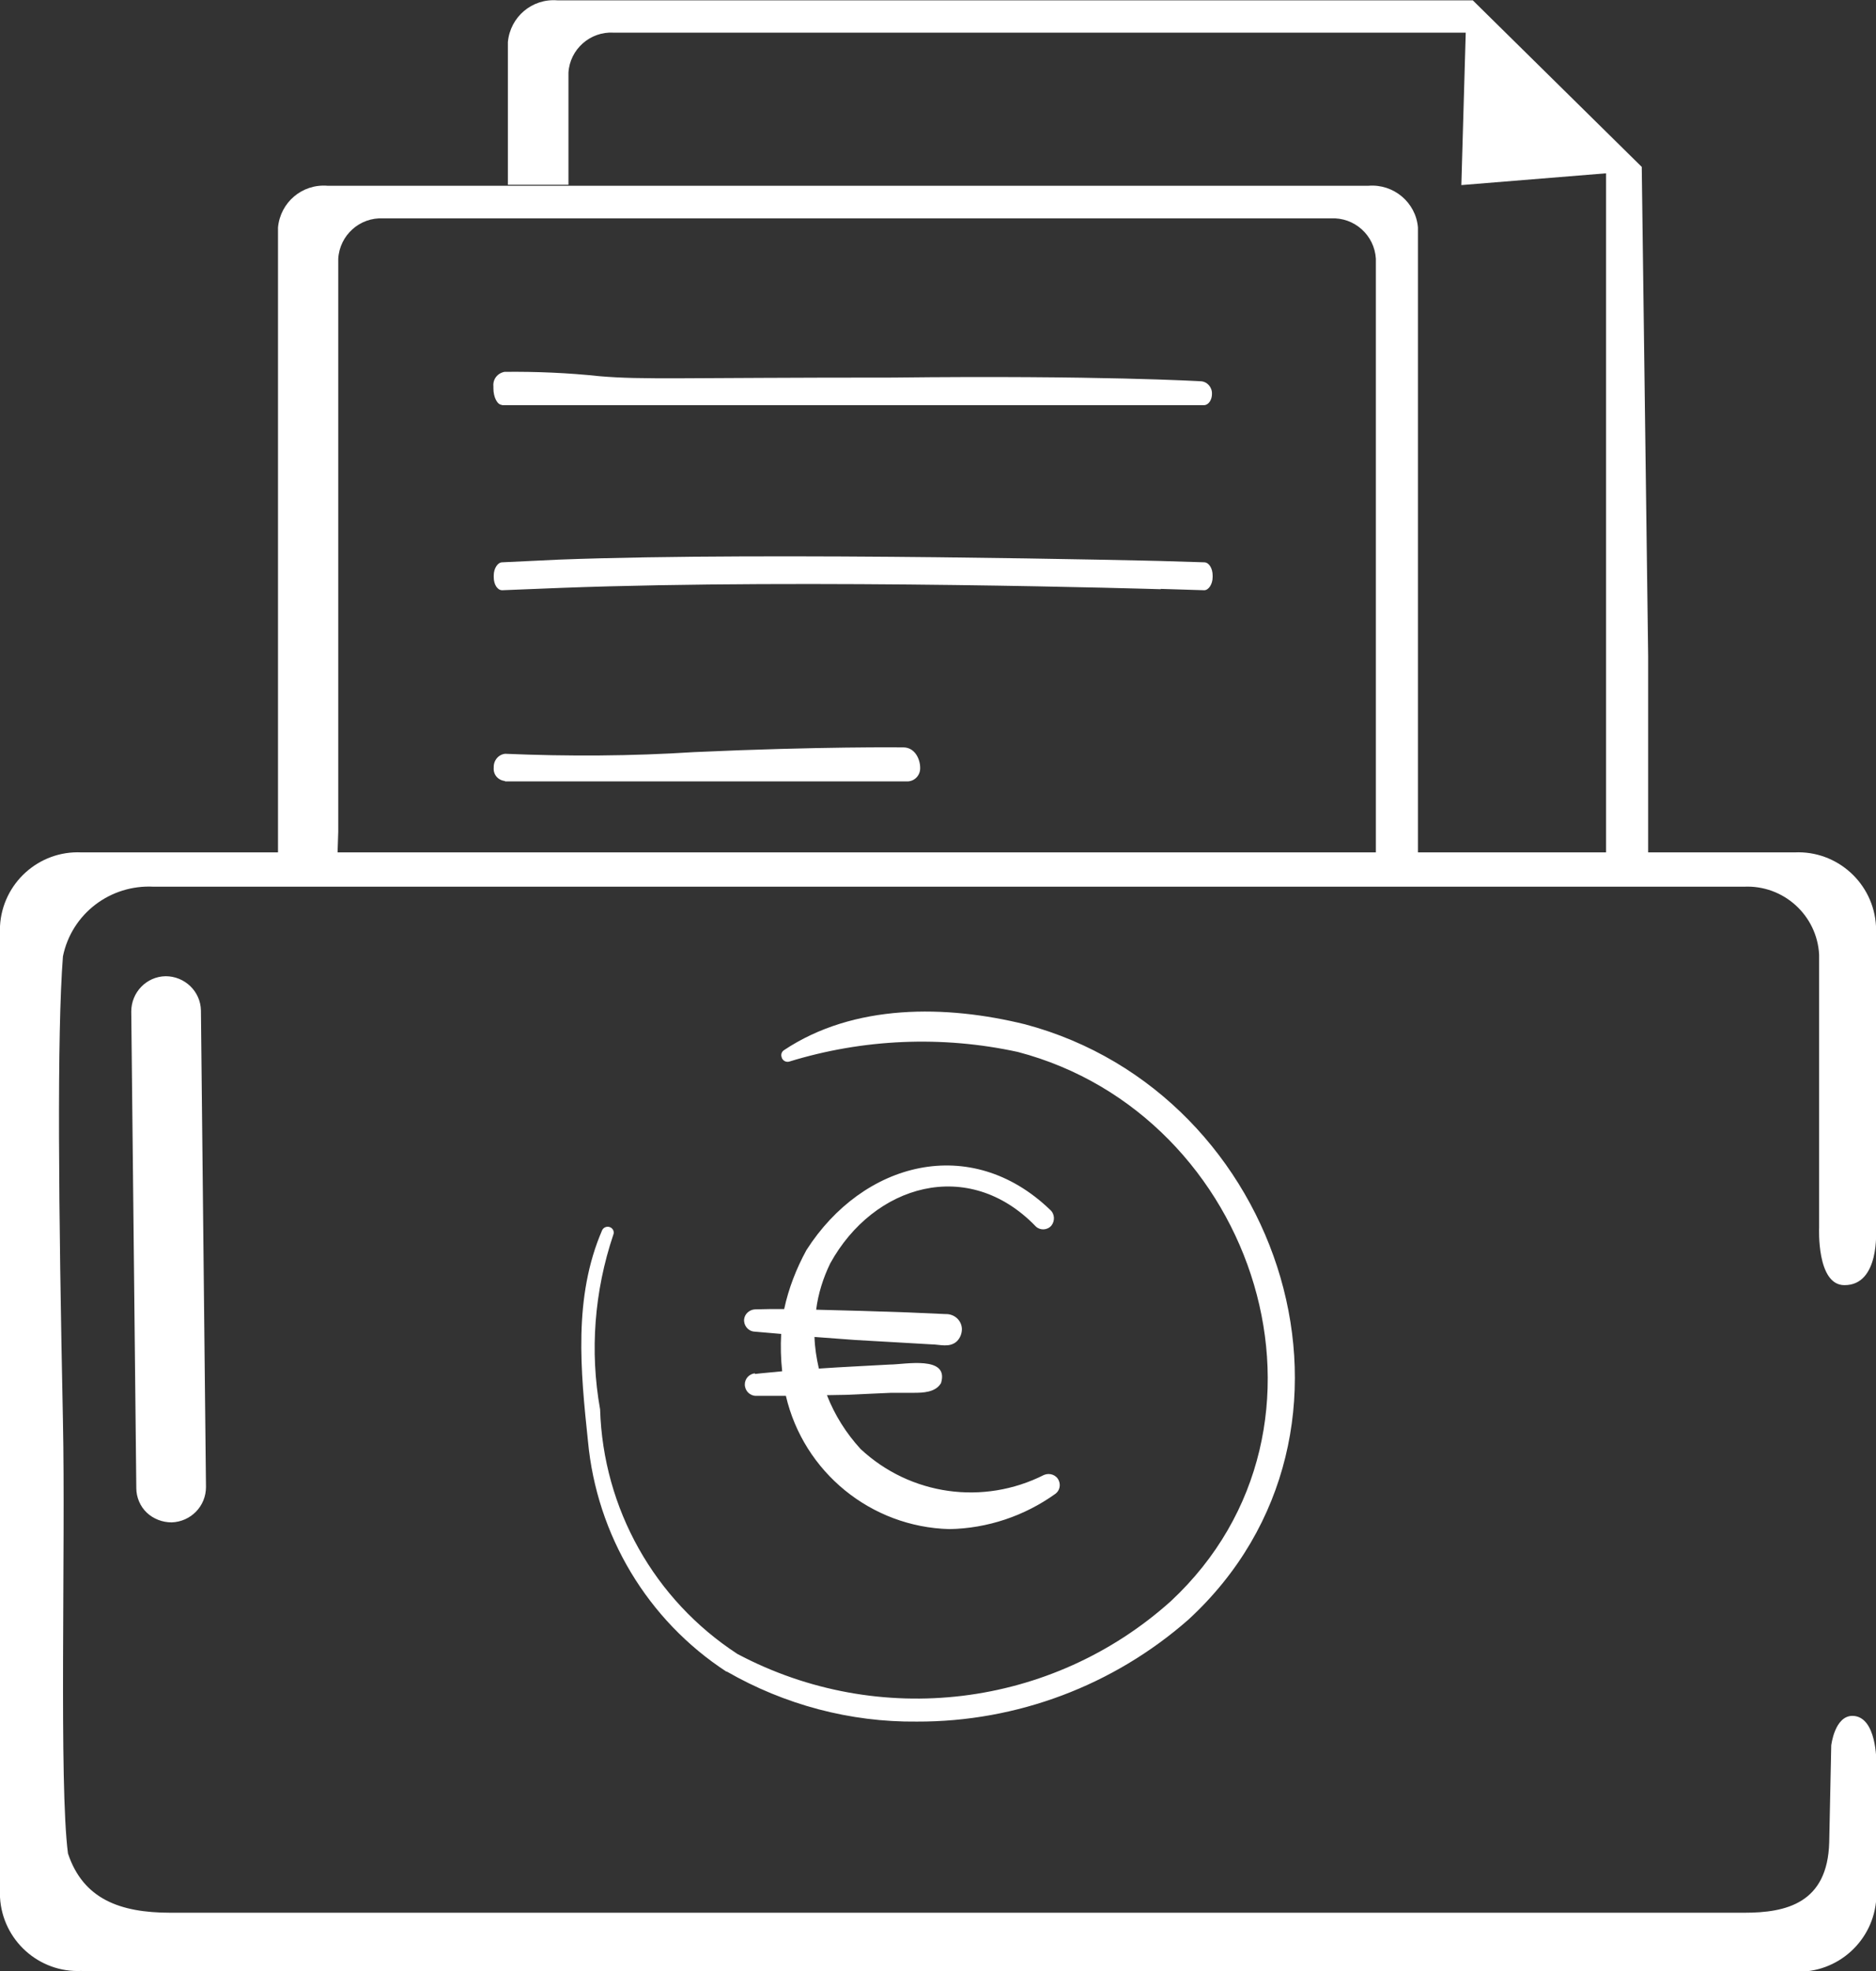
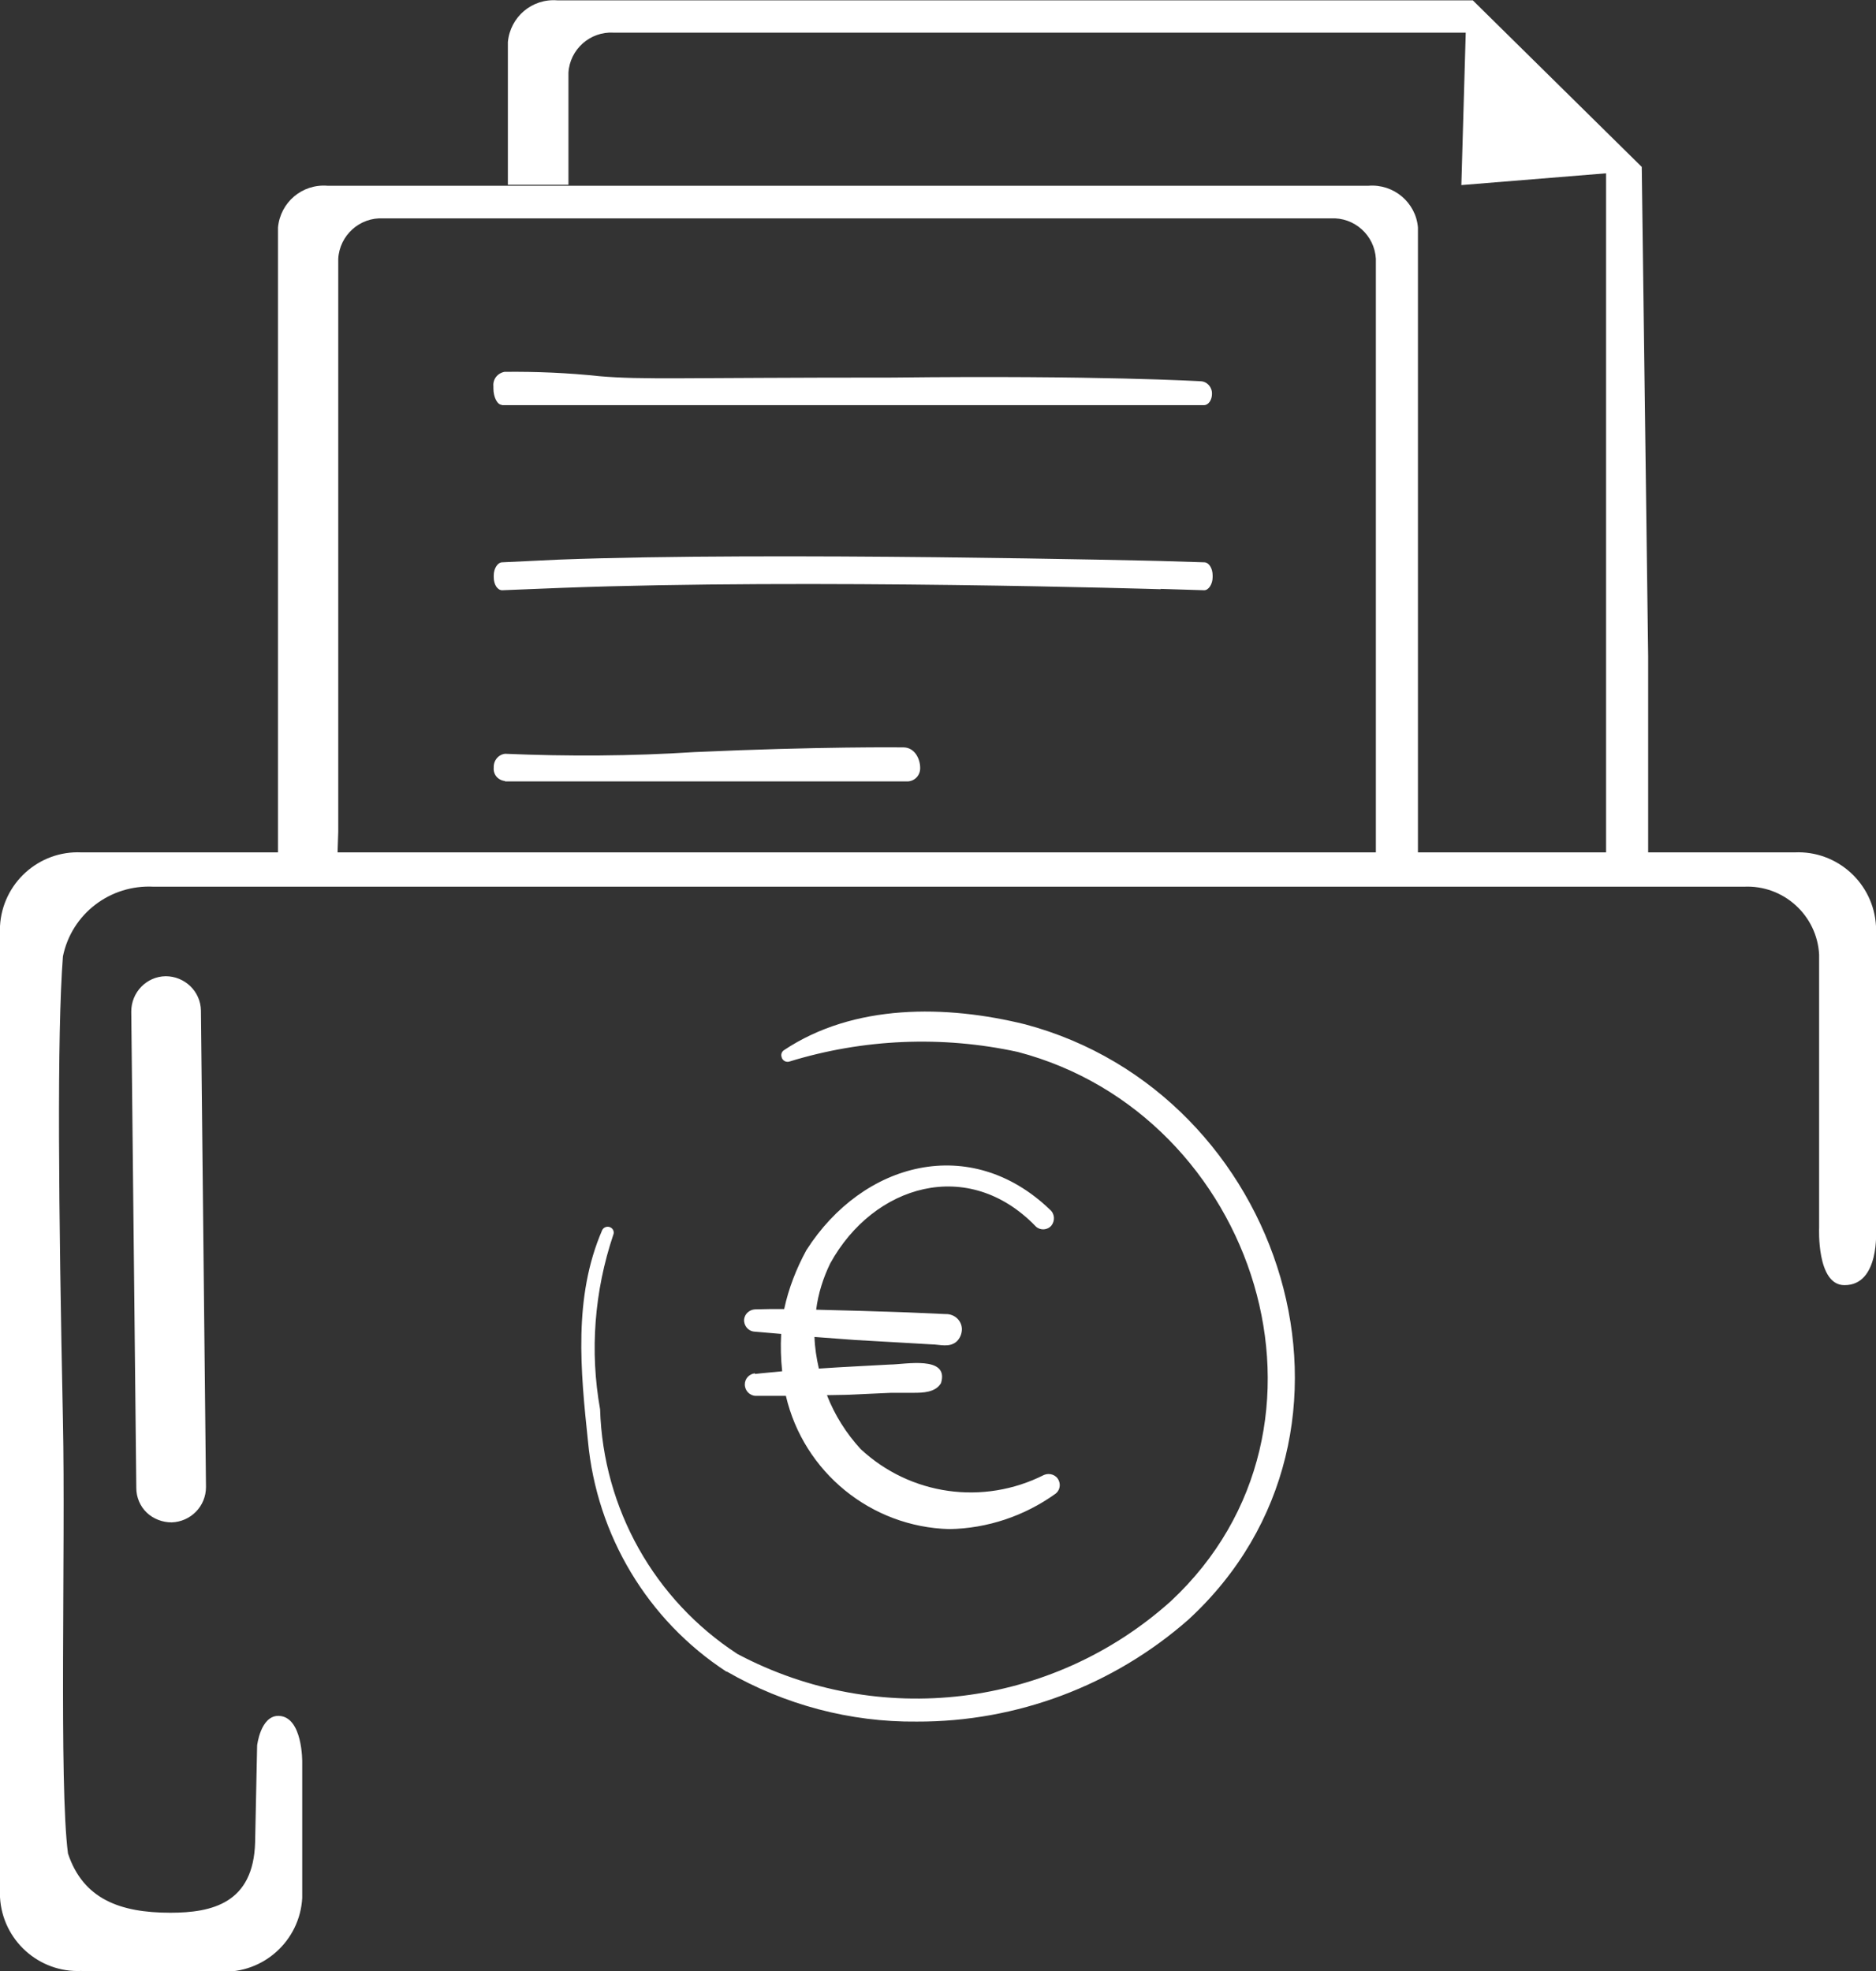
<svg xmlns="http://www.w3.org/2000/svg" id="Calque_1" data-name="Calque 1" viewBox="0 0 55.74 58.58">
  <rect x="0" y="0" width="55.74" height="58.58" fill="#333333" stroke="none" />
  <g id="Groupe_5869" data-name="Groupe 5869">
    <g id="p-ged">
-       <path id="Tracé_9192" data-name="Tracé 9192" d="M2.42,58.57c-1.27.06-2.35-.92-2.42-2.19v-28.86c.07-1.27,1.15-2.25,2.42-2.19h50.9c1.27-.06,2.35.92,2.42,2.19v9.01s.12,1.67-.94,1.66c-.83,0-.75-1.71-.75-1.71v-8.11c-.06-1.17-1.06-2.08-2.24-2.02H4.57c-1.29-.07-2.44.8-2.7,2.07-.18,2.33-.13,7.46,0,13.8.08,3.78-.12,10.81.15,12.86.45,1.35,1.54,1.76,3.04,1.76h46.77c1.24,0,2.47-.28,2.52-2.09l.06-2.88s.1-.89.64-.88c.72.02.7,1.38.7,1.38v4.03c-.07,1.27-1.15,2.25-2.42,2.19H2.42ZM21.59,49.68c-2.35-1.53-3.86-4.06-4.12-6.85-.22-2.09-.44-4.28.42-6.27.04-.09.15-.13.24-.09.09.04.13.14.09.23h0c-.56,1.67-.7,3.45-.39,5.18.09,2.95,1.61,5.66,4.08,7.27,4.2,2.23,9.34,1.61,12.88-1.57,5.55-5.18,2.55-14.46-4.55-16.32-2.25-.49-4.6-.39-6.8.29-.1.02-.2-.04-.22-.15-.02-.07.01-.15.07-.19,2.08-1.39,4.82-1.35,7.17-.77,7.7,2.05,10.91,12.11,4.85,17.69-2.23,1.96-5.1,3.04-8.07,3.03-1.98.02-3.93-.5-5.65-1.49ZM23.38,41.48c-.31,0-.61,0-.92,0-.18,0-.33-.15-.33-.34h0c0-.17.13-.31.3-.33v.02c.25-.03.53-.05.81-.08-.04-.37-.05-.74-.03-1.11-.27-.02-.54-.05-.81-.07-.18-.02-.31-.19-.29-.37.02-.16.16-.28.32-.29h0c.28-.01.58-.01.87-.01.13-.61.36-1.2.66-1.75,1.68-2.63,4.88-3.47,7.24-1.2.14.12.15.33.04.47,0,0,0,0,0,0-.12.14-.33.15-.46.03,0,0,0,0-.01-.01-2-2.07-4.81-1.24-6.1,1.1-.21.43-.36.9-.42,1.38.91.02,1.84.05,2.71.08l1.13.05c.26-.01.48.18.49.44,0,.14-.05.27-.15.37-.22.2-.51.09-.76.09-.48-.03-1.76-.1-2.26-.13-.4-.03-.81-.06-1.21-.09.01.32.06.63.13.94.71-.05,1.43-.08,2.11-.12.44,0,1.77-.28,1.52.55-.16.28-.54.29-.81.29h-.67s-1.34.06-1.34.06c-.19,0-.38.01-.57.01.23.59.57,1.13,1,1.6,1.48,1.38,3.65,1.68,5.45.77.17-.07.37,0,.44.17.06.14.02.3-.1.39h0c-.92.66-2.02,1.03-3.15,1.05-2.33-.06-4.33-1.69-4.86-3.96h0ZM4.36,44.95c-.2-.19-.31-.46-.31-.73l-.15-14.16c0-.57.45-1.04,1.02-1.05.57,0,1.04.45,1.05,1.02l.15,14.16c0,.57-.45,1.03-1.02,1.05-.27,0-.54-.1-.74-.29h0ZM47.72,25.33V5.15l-4.3.35.13-4.53h-25.32c-.7-.04-1.3.5-1.34,1.19h0v3.33h-1.8V1.25c.07-.75.72-1.3,1.47-1.24h27.2l5.02,4.95.19,14.53v5.84h-1.25ZM40.88,25.33V7.69c-.04-.7-.64-1.24-1.34-1.2H11.39c-.7-.04-1.3.5-1.34,1.2h0v17.03l-.02.61h-1.77V6.76c.07-.75.72-1.3,1.47-1.24h30.93c.75-.06,1.41.5,1.47,1.24v18.57h-1.25ZM15.01,23.21c-.21-.02-.36-.19-.34-.4,0,0,0,0,0,0-.01-.21.14-.39.34-.41h0c1.87.08,3.75.07,5.62-.05,3.73-.17,6.21-.14,6.21-.14.35,0,.5.36.5.6.01.21-.14.39-.35.41h-11.99ZM34.49,17.51s-10.4-.32-17.82-.04h0s-1.75.07-1.75.07c-.14,0-.25-.17-.25-.39v-.05c0-.21.12-.39.25-.39l1.69-.08c6.27-.24,17.85.04,17.85.04l1.32.04c.14,0,.25.18.25.39v.05c0,.21-.12.39-.25.39l-1.3-.04ZM14.91,12.03c-.13,0-.25-.22-.25-.49v-.06c-.02-.21.12-.39.33-.43h0c.95-.01,1.89.03,2.83.13,1.31.11,2.3.04,8.71.04,6.12-.07,9.15.11,9.15.11.19.01.34.18.33.38,0,.17-.1.33-.24.33H14.91Z" style="fill: #fff; stroke-width: 0px;" />
+       <path id="Tracé_9192" data-name="Tracé 9192" d="M2.42,58.57c-1.27.06-2.35-.92-2.42-2.19v-28.86c.07-1.27,1.15-2.25,2.42-2.19h50.9c1.27-.06,2.35.92,2.42,2.19v9.01s.12,1.67-.94,1.66c-.83,0-.75-1.71-.75-1.71v-8.11c-.06-1.17-1.06-2.08-2.24-2.02H4.57c-1.29-.07-2.44.8-2.7,2.07-.18,2.33-.13,7.46,0,13.8.08,3.78-.12,10.81.15,12.86.45,1.35,1.54,1.76,3.04,1.76c1.24,0,2.47-.28,2.52-2.09l.06-2.88s.1-.89.64-.88c.72.02.7,1.38.7,1.38v4.03c-.07,1.27-1.15,2.25-2.42,2.19H2.42ZM21.59,49.68c-2.35-1.53-3.86-4.06-4.12-6.85-.22-2.09-.44-4.28.42-6.27.04-.09.15-.13.24-.09.09.04.13.14.09.23h0c-.56,1.67-.7,3.45-.39,5.18.09,2.95,1.61,5.66,4.08,7.27,4.2,2.23,9.34,1.61,12.88-1.57,5.55-5.18,2.55-14.46-4.55-16.32-2.25-.49-4.6-.39-6.8.29-.1.02-.2-.04-.22-.15-.02-.07.01-.15.07-.19,2.08-1.39,4.82-1.35,7.17-.77,7.7,2.05,10.91,12.11,4.85,17.69-2.23,1.96-5.1,3.04-8.07,3.03-1.98.02-3.93-.5-5.65-1.49ZM23.38,41.48c-.31,0-.61,0-.92,0-.18,0-.33-.15-.33-.34h0c0-.17.13-.31.3-.33v.02c.25-.03.53-.05.81-.08-.04-.37-.05-.74-.03-1.11-.27-.02-.54-.05-.81-.07-.18-.02-.31-.19-.29-.37.02-.16.16-.28.32-.29h0c.28-.01.58-.01.87-.01.13-.61.36-1.2.66-1.75,1.68-2.63,4.88-3.47,7.24-1.2.14.12.15.33.04.47,0,0,0,0,0,0-.12.14-.33.15-.46.03,0,0,0,0-.01-.01-2-2.07-4.81-1.24-6.1,1.1-.21.43-.36.9-.42,1.38.91.02,1.84.05,2.71.08l1.13.05c.26-.01.48.18.49.44,0,.14-.05.27-.15.37-.22.2-.51.09-.76.09-.48-.03-1.76-.1-2.26-.13-.4-.03-.81-.06-1.21-.09.01.32.06.63.13.94.71-.05,1.43-.08,2.11-.12.44,0,1.77-.28,1.52.55-.16.28-.54.29-.81.29h-.67s-1.34.06-1.34.06c-.19,0-.38.01-.57.01.23.59.57,1.13,1,1.6,1.48,1.38,3.65,1.68,5.45.77.17-.07.37,0,.44.17.06.14.02.3-.1.39h0c-.92.66-2.02,1.03-3.15,1.05-2.33-.06-4.33-1.69-4.86-3.96h0ZM4.36,44.95c-.2-.19-.31-.46-.31-.73l-.15-14.16c0-.57.45-1.04,1.02-1.05.57,0,1.04.45,1.05,1.02l.15,14.16c0,.57-.45,1.03-1.02,1.05-.27,0-.54-.1-.74-.29h0ZM47.72,25.33V5.15l-4.3.35.13-4.53h-25.32c-.7-.04-1.3.5-1.34,1.19h0v3.33h-1.8V1.25c.07-.75.72-1.3,1.47-1.24h27.2l5.02,4.95.19,14.53v5.84h-1.25ZM40.88,25.33V7.69c-.04-.7-.64-1.24-1.34-1.2H11.39c-.7-.04-1.3.5-1.34,1.2h0v17.03l-.02.61h-1.77V6.76c.07-.75.72-1.3,1.47-1.24h30.93c.75-.06,1.41.5,1.47,1.24v18.57h-1.25ZM15.01,23.21c-.21-.02-.36-.19-.34-.4,0,0,0,0,0,0-.01-.21.14-.39.34-.41h0c1.87.08,3.75.07,5.62-.05,3.73-.17,6.21-.14,6.21-.14.35,0,.5.36.5.6.01.21-.14.39-.35.41h-11.99ZM34.49,17.51s-10.4-.32-17.82-.04h0s-1.75.07-1.75.07c-.14,0-.25-.17-.25-.39v-.05c0-.21.12-.39.25-.39l1.69-.08c6.27-.24,17.85.04,17.85.04l1.32.04c.14,0,.25.18.25.39v.05c0,.21-.12.39-.25.39l-1.3-.04ZM14.91,12.03c-.13,0-.25-.22-.25-.49v-.06c-.02-.21.12-.39.33-.43h0c.95-.01,1.89.03,2.83.13,1.31.11,2.3.04,8.71.04,6.12-.07,9.15.11,9.15.11.19.01.34.18.33.38,0,.17-.1.33-.24.33H14.91Z" style="fill: #fff; stroke-width: 0px;" />
    </g>
  </g>
</svg>